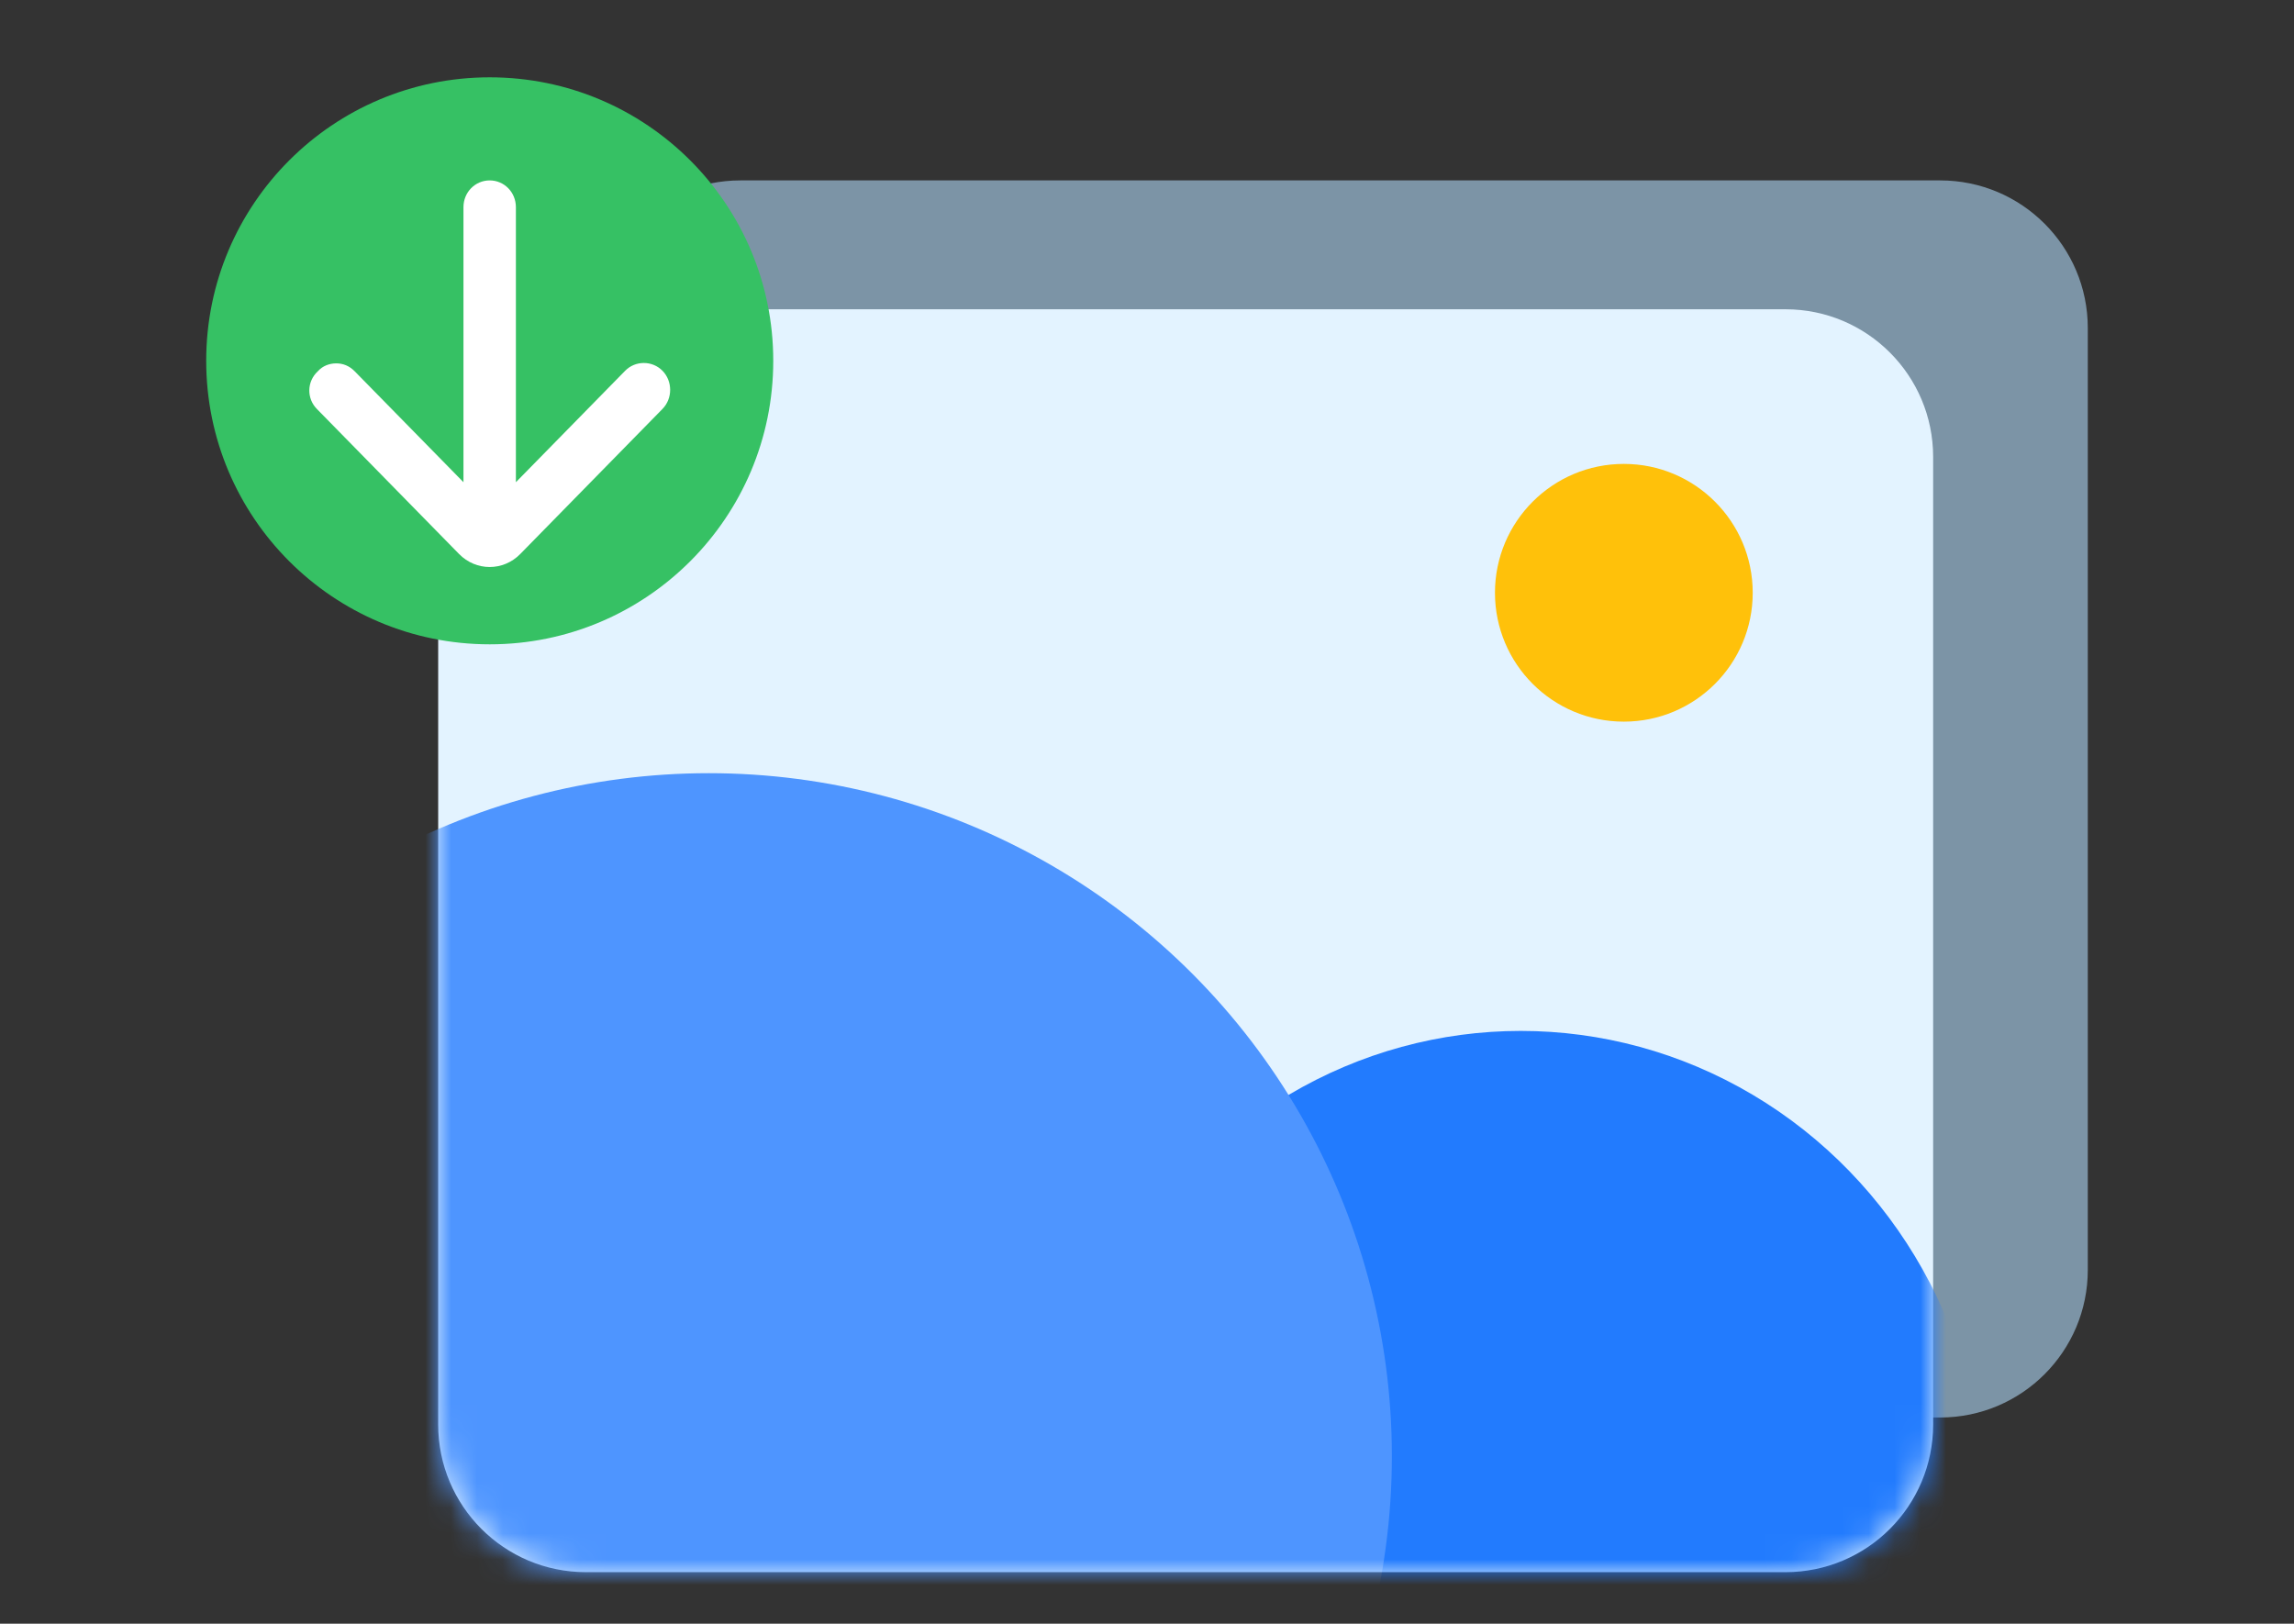
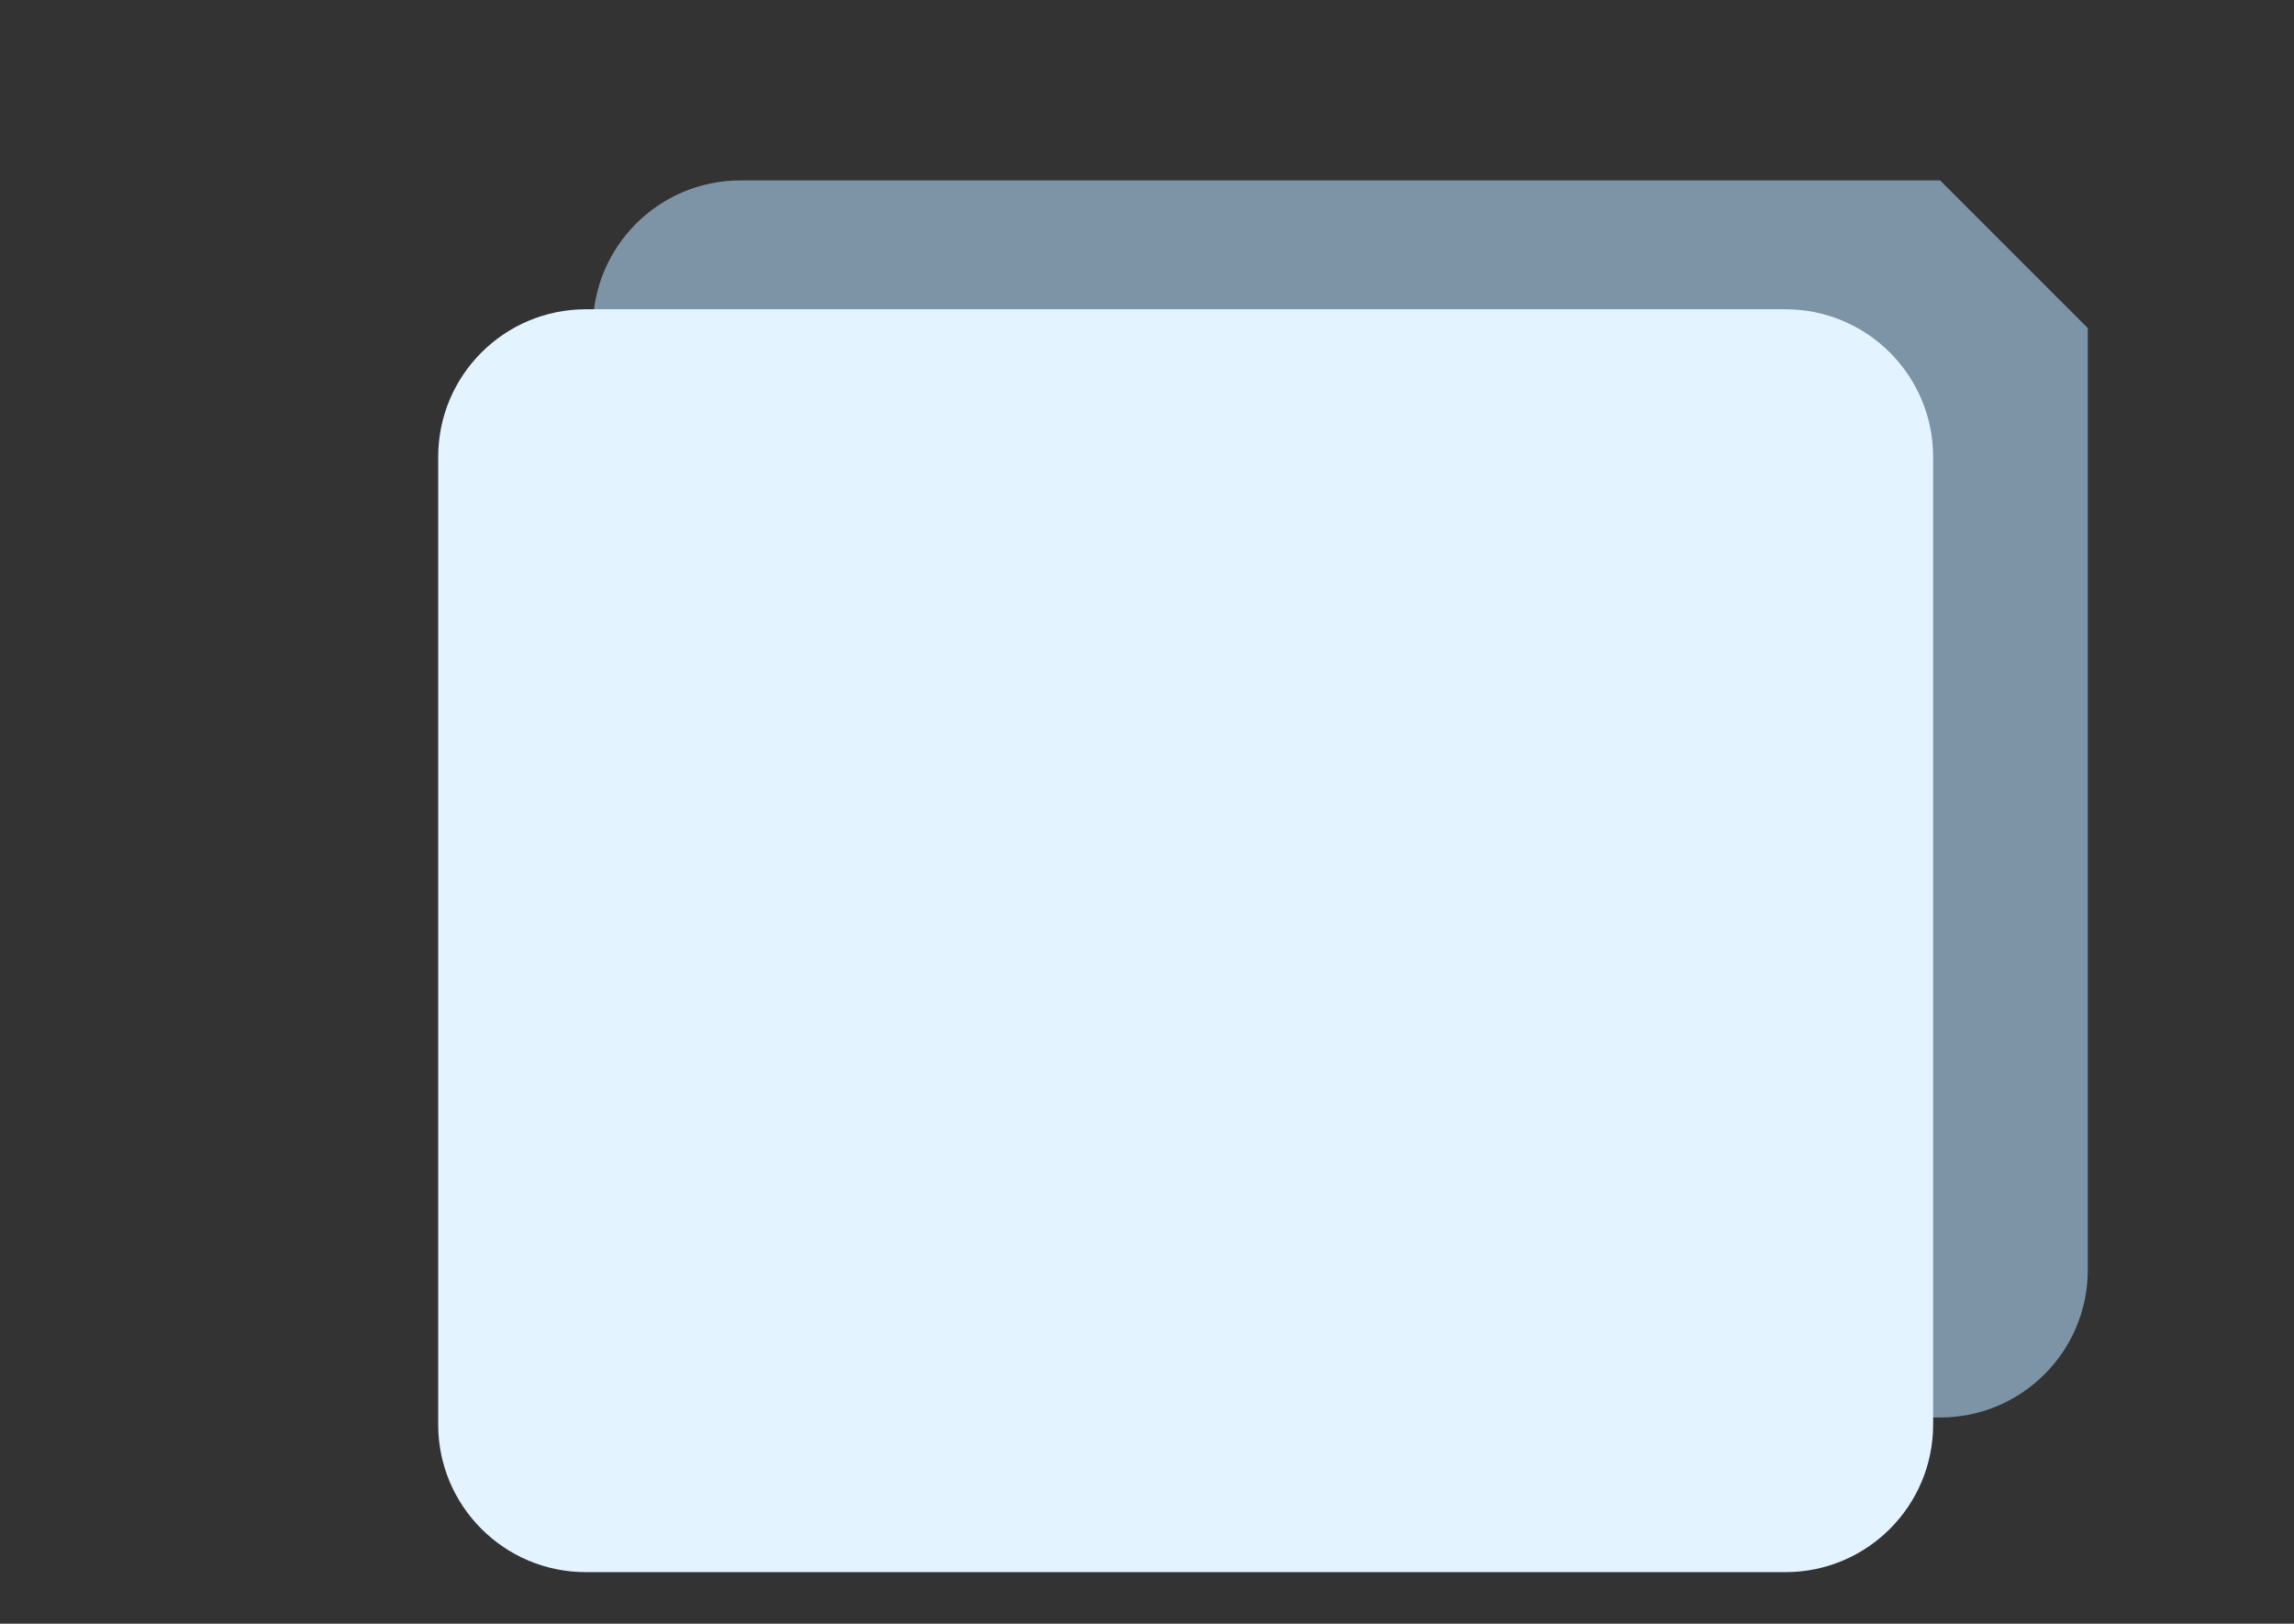
<svg xmlns="http://www.w3.org/2000/svg" width="89" height="63" viewBox="0 0 89 63" fill="none">
  <rect x="0" y="0" width="89" height="63" fill="#333333" stroke="none" />
-   <path opacity="0.6" d="M75.271 7H28.729C25.565 7 23 9.565 23 12.729V49.271C23 52.435 25.565 55 28.729 55H75.271C78.435 55 81 52.435 81 49.271V12.729C81 9.565 78.435 7 75.271 7Z" fill="#ADD6F4" />
+   <path opacity="0.6" d="M75.271 7H28.729C25.565 7 23 9.565 23 12.729V49.271C23 52.435 25.565 55 28.729 55H75.271C78.435 55 81 52.435 81 49.271V12.729Z" fill="#ADD6F4" />
  <path d="M69.271 12H22.729C19.565 12 17 14.565 17 17.729V55.271C17 58.435 19.565 61 22.729 61H69.271C72.435 61 75 58.435 75 55.271V17.729C75 14.565 72.435 12 69.271 12Z" fill="#E3F3FF" />
  <mask id="mask0_1914_18436" style="mask-type:alpha" maskUnits="userSpaceOnUse" x="17" y="12" width="58" height="49">
-     <path d="M69.271 12H22.729C19.565 12 17 14.565 17 17.729V55.271C17 58.435 19.565 61 22.729 61H69.271C72.435 61 75 58.435 75 55.271V17.729C75 14.565 72.435 12 69.271 12Z" fill="#058CFF" />
-   </mask>
+     </mask>
  <g mask="url(#mask0_1914_18436)">
-     <ellipse cx="59" cy="58.5" rx="18" ry="18.5" fill="#227BFE" />
    <circle cx="27.5" cy="56.5" r="26.5" fill="#4E95FF" />
-     <path d="M63 28C65.761 28 68 25.761 68 23C68 20.239 65.761 18 63 18C60.239 18 58 20.239 58 23C58 25.761 60.239 28 63 28Z" fill="#FFC10A" />
  </g>
-   <circle cx="19" cy="14" r="11" fill="#36C164" />
-   <path d="M12.292 15.866L17.811 21.496C18.47 22.168 19.525 22.168 20.184 21.496L25.703 15.866C26.099 15.463 26.099 14.79 25.703 14.387C25.308 13.983 24.648 13.983 24.253 14.387L20.015 18.71L20.015 8.037C20.015 7.461 19.563 7 18.998 7C18.433 7 17.981 7.461 17.981 8.037L17.981 18.71L13.761 14.406C13.554 14.195 13.309 14.099 13.046 14.099C12.782 14.099 12.518 14.195 12.33 14.406C11.897 14.809 11.897 15.463 12.292 15.866Z" fill="white" />
</svg>